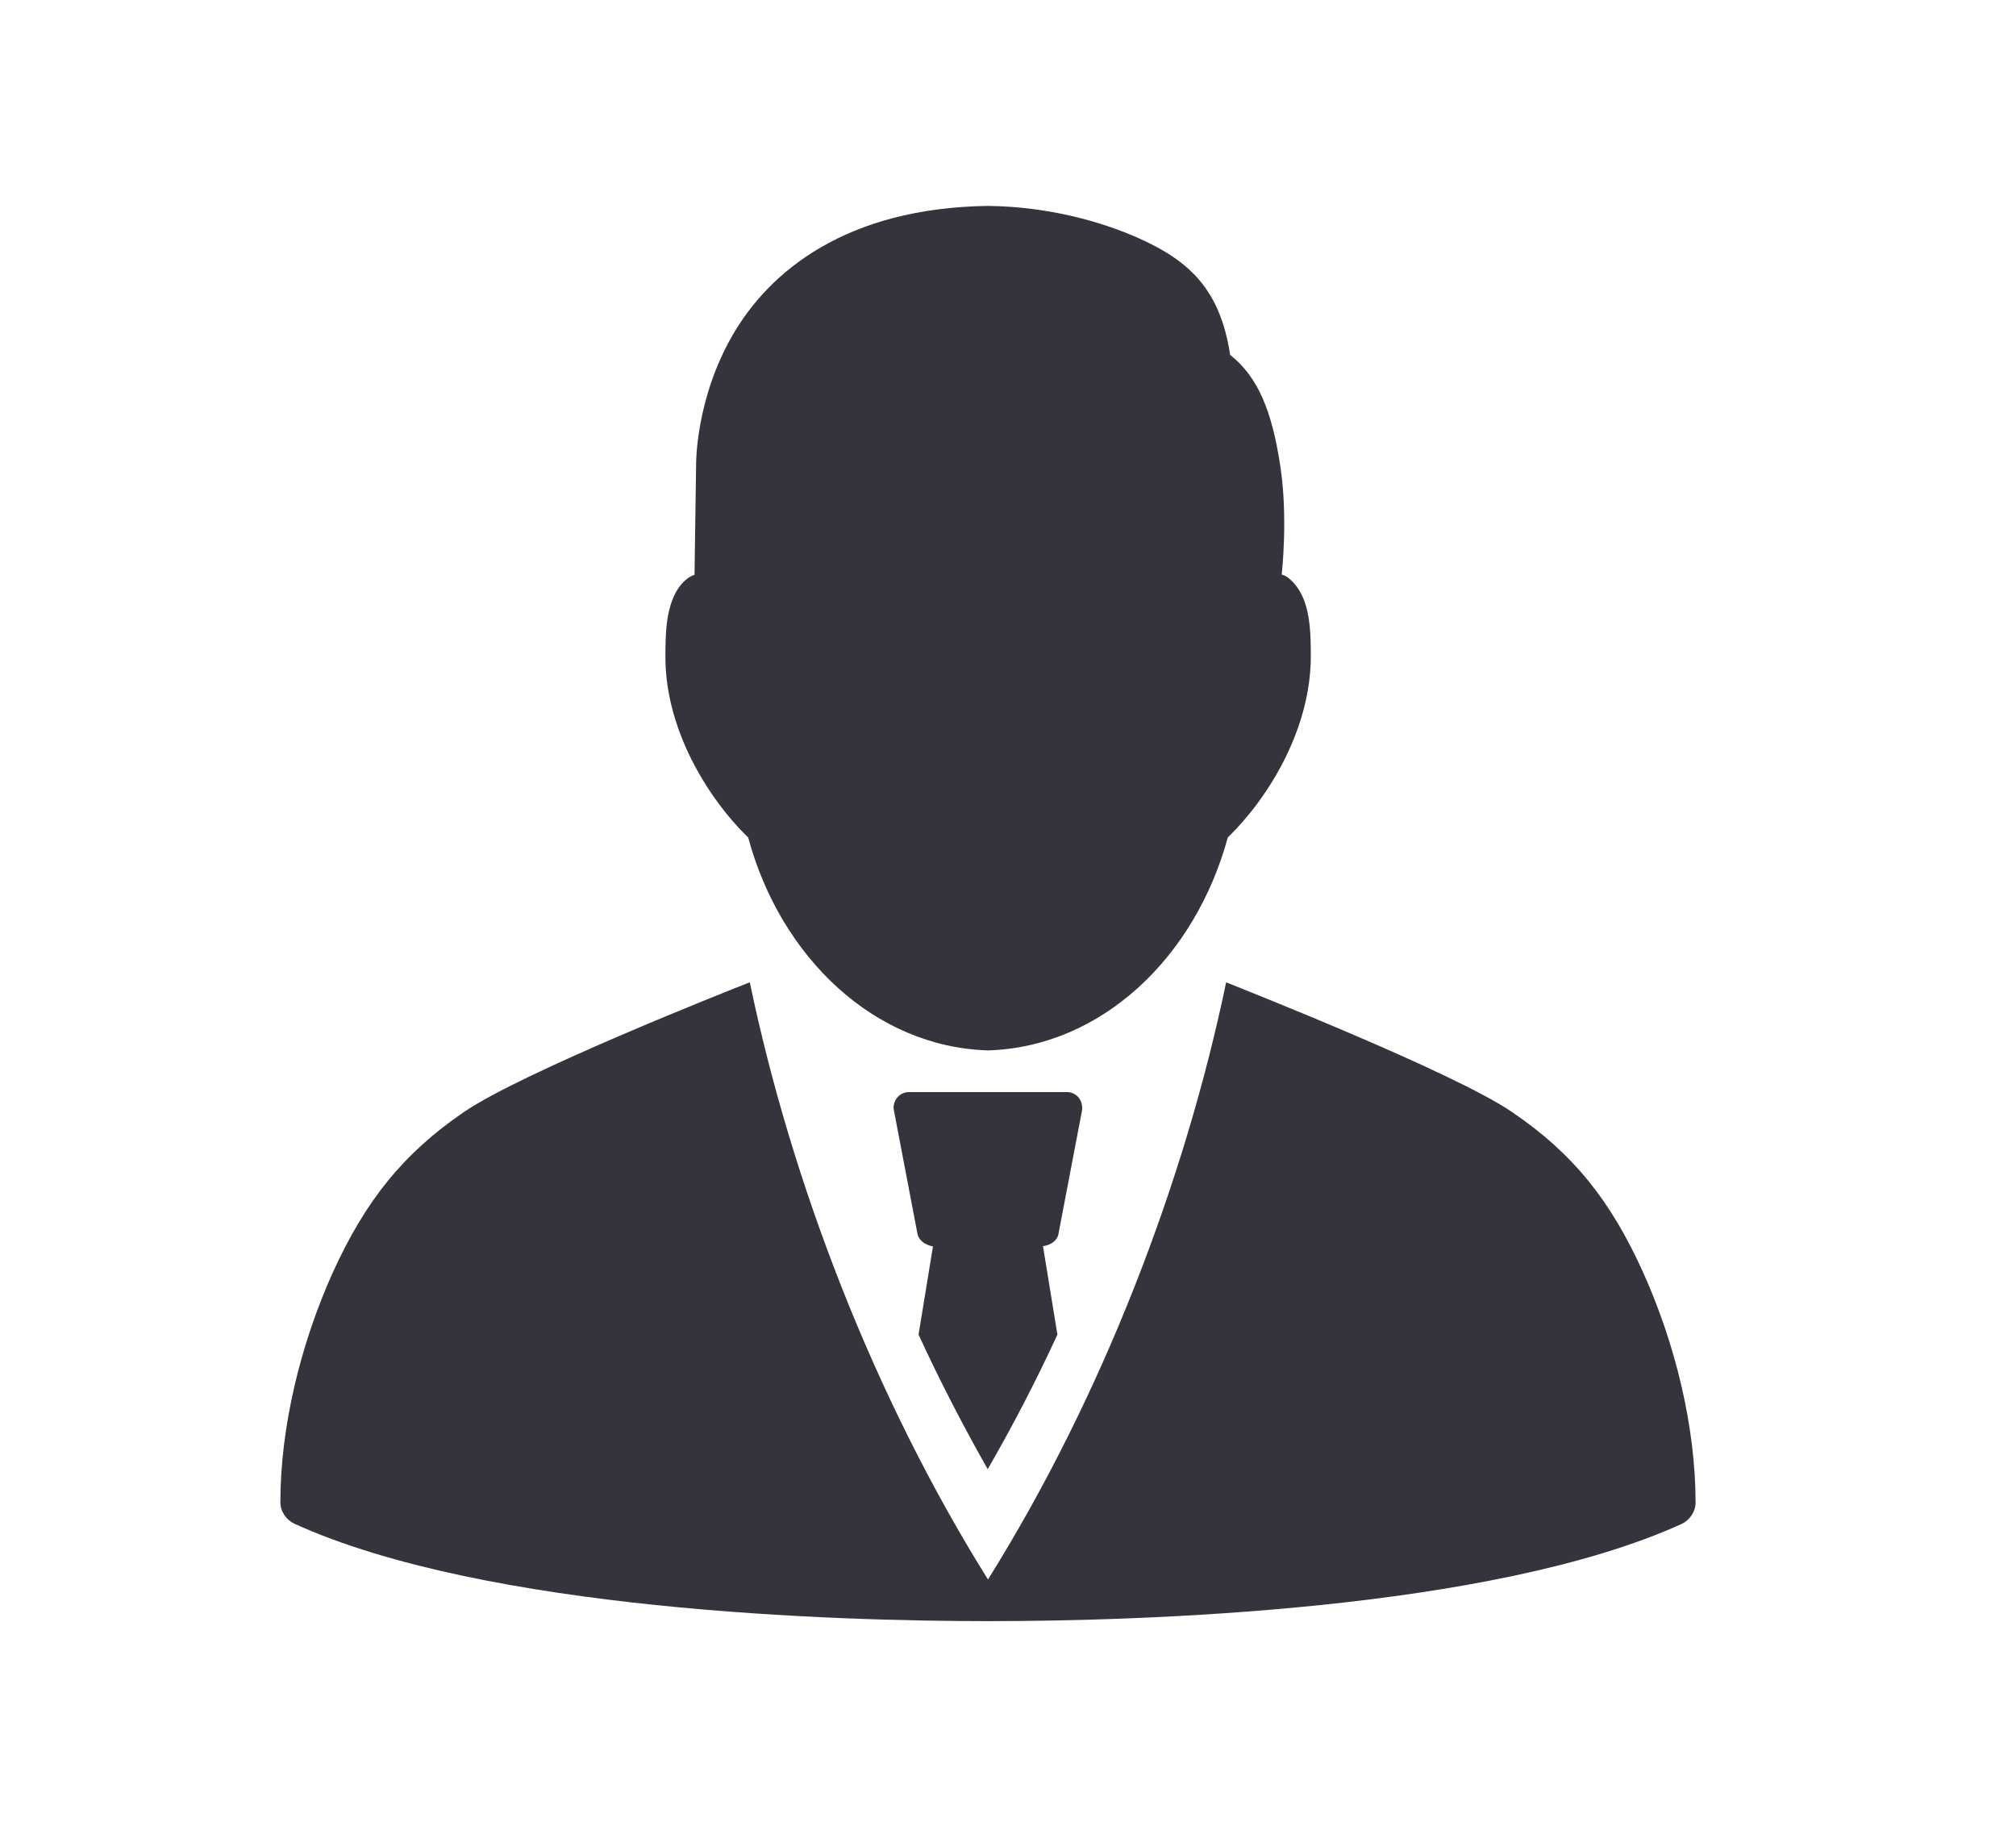
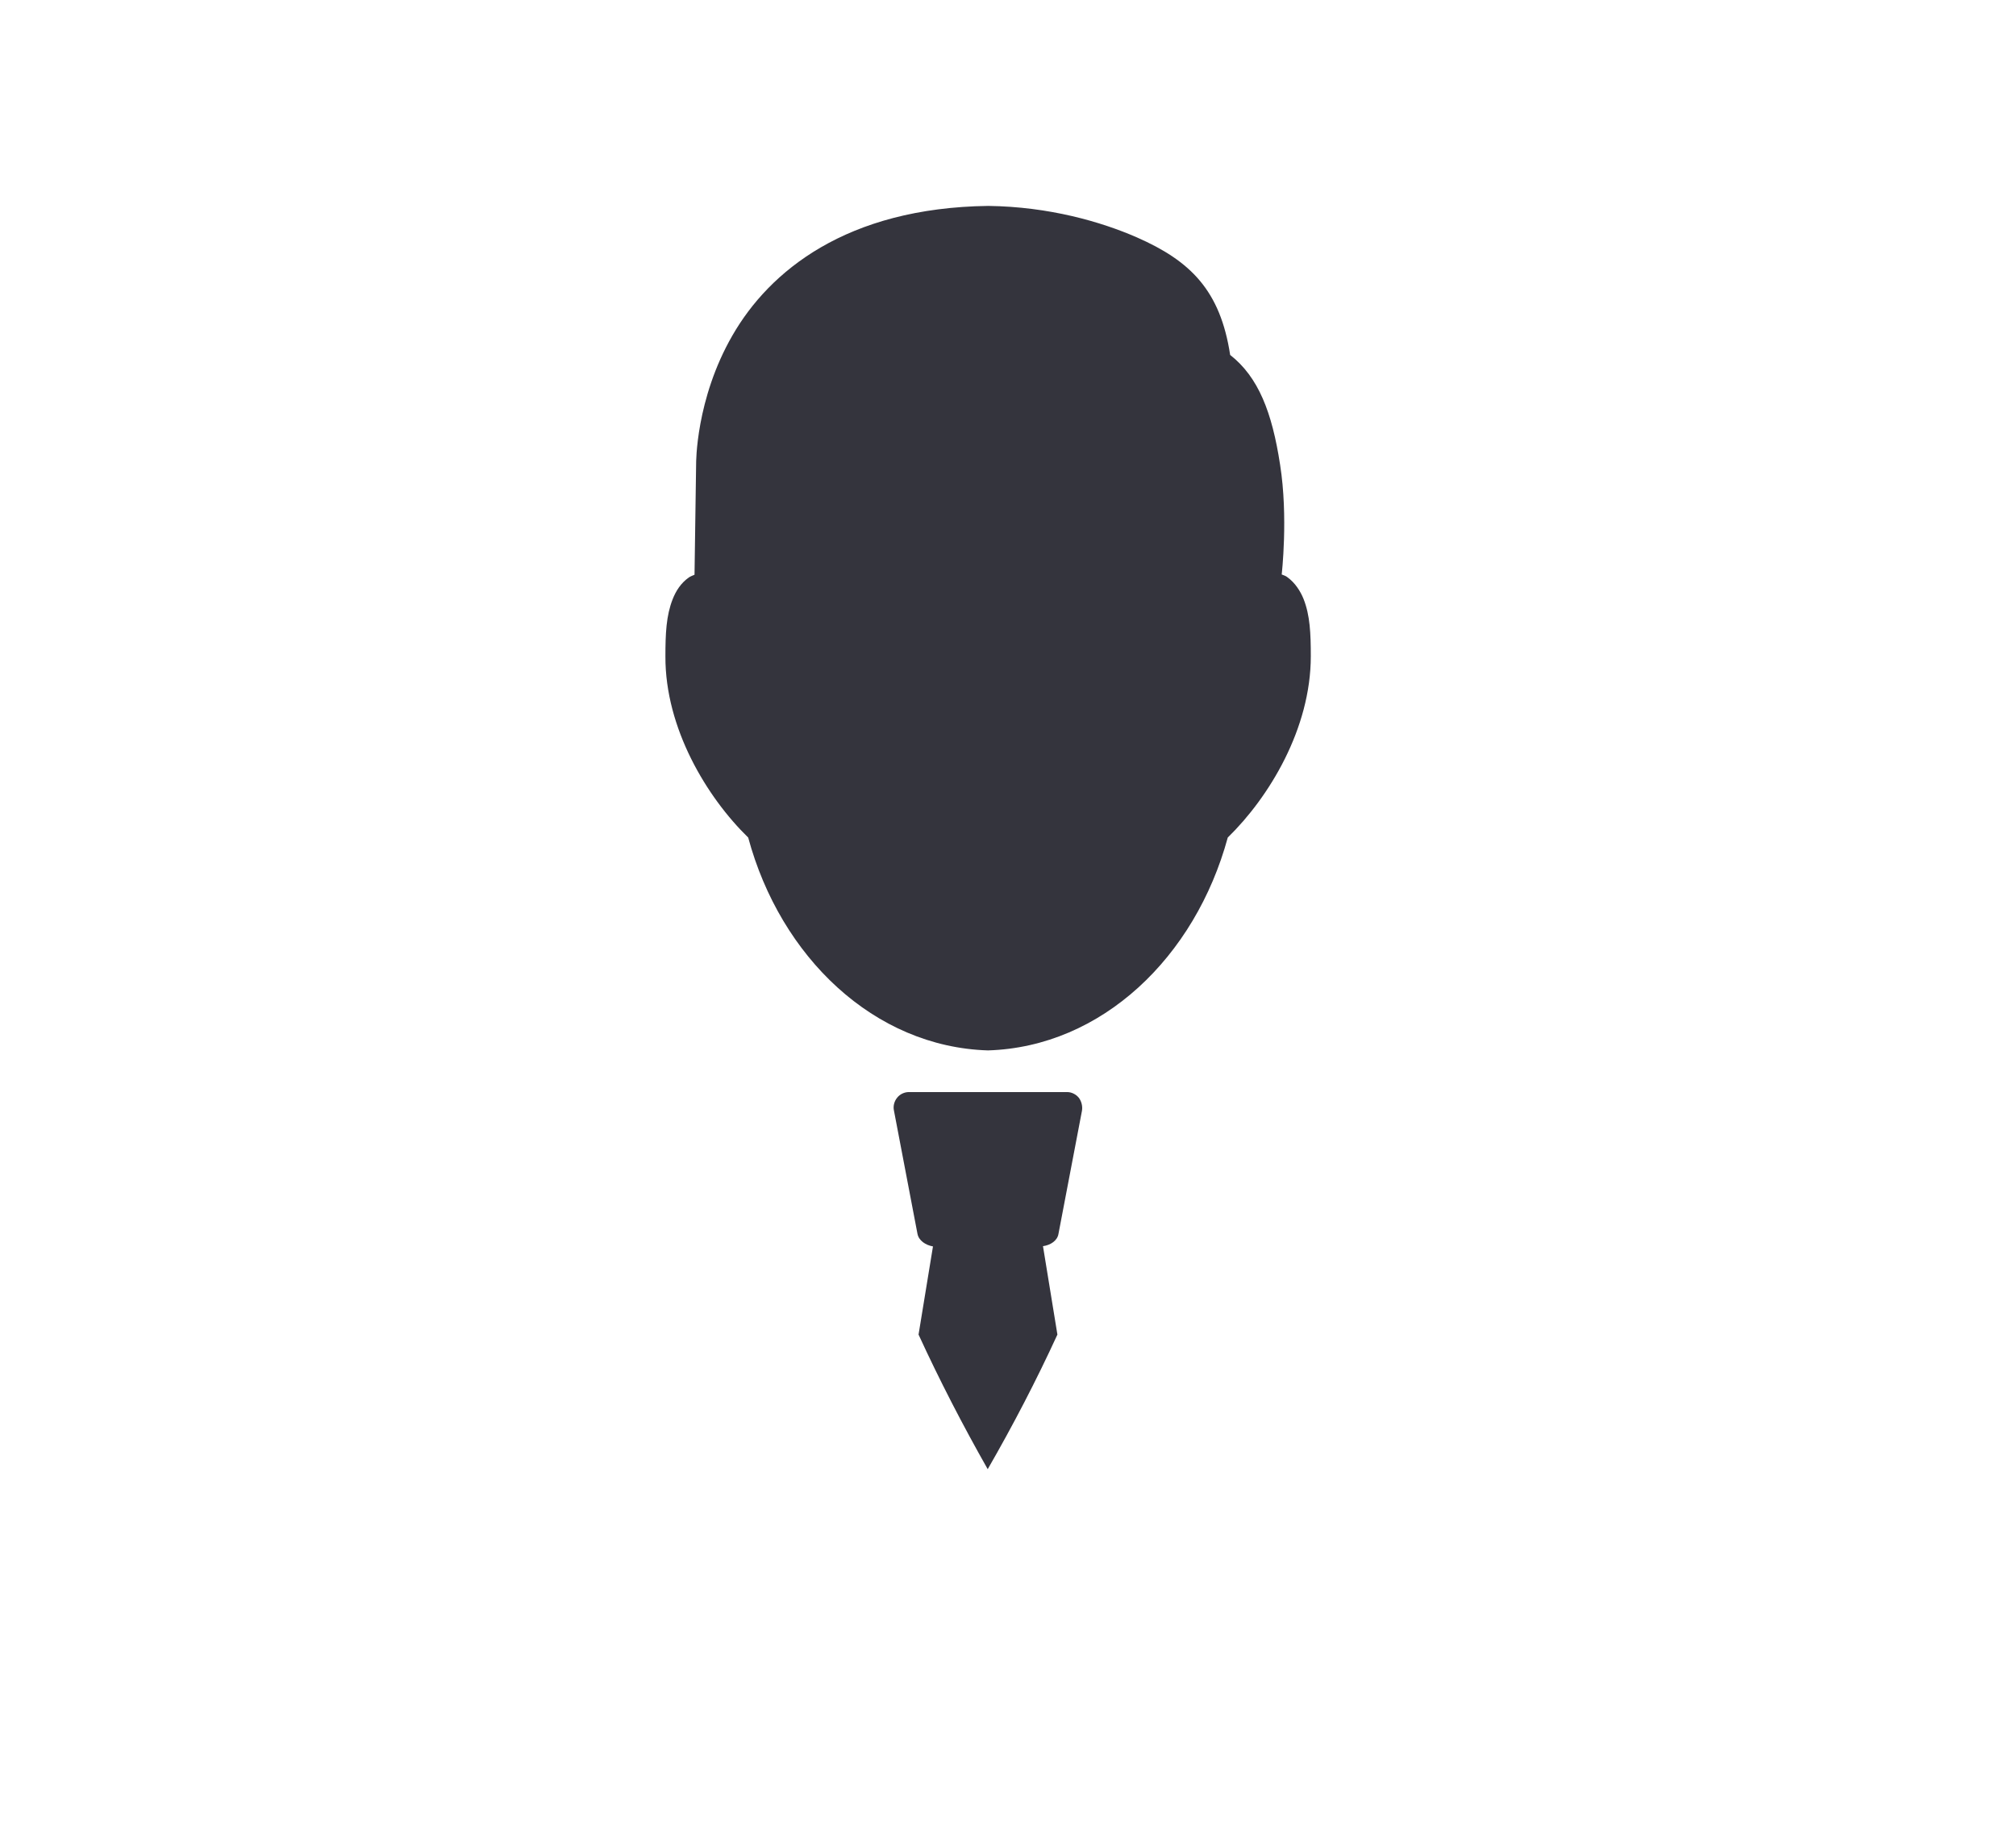
<svg xmlns="http://www.w3.org/2000/svg" version="1.1" id="Layer_1" x="0px" y="0px" viewBox="0 0 755 690" style="enable-background:new 0 0 755 690;" xml:space="preserve">
  <style type="text/css">
	.st0{fill:#34343D;}
</style>
  <g>
    <path class="st0" d="M396.4,462l8.8-46.1c0.3-1.7-0.2-3.6-1.2-4.9c-1.1-1.3-2.7-2.1-4.4-2.1h-59.2c-1.7,0-3.4,0.8-4.4,2.1   c-1.1,1.3-1.6,3.2-1.2,4.9l8.8,46.1c0.5,2.5,3,4.2,5.8,4.7l-5.4,33c7.9,17.2,16.6,34,25.9,50.4c9.4-16.3,18.2-33.2,26.1-50.4   l-5.4-33.1C393.5,466.2,396,464.5,396.4,462z" />
-     <path class="st0" d="M615.3,476.3c-12.1-26.8-26.2-44.4-49-59.9c-21.8-14.9-100-45.7-107.1-48.6c-15.6,74.9-46.5,155.3-89.2,223.6   c-42.7-68.3-73.6-148.7-89.2-223.6c-7.2,2.8-85.4,33.7-107.1,48.6c-22.8,15.6-36.8,33.2-49,59.9c-12.1,26.8-19.7,57.9-19.7,86.2   c0,3.4,2.2,6.6,5.2,8C181.8,603.1,313.1,607,370,607s188.2-3.9,259.8-36.4c3-1.4,5.2-4.6,5.2-8C635,534.2,627.4,503.1,615.3,476.3z   " />
    <path class="st0" d="M280.2,313.6c12.1,44.8,47.2,78.4,89.8,79.7c42.6-1.3,77.6-34.9,89.8-79.7c15.5-15.1,31.1-40.8,31.1-67.9   c0-8.6-0.3-15.3-2.7-21.4c-1.2-3-3.2-6.1-6.1-8.2c-0.6-0.5-1.4-0.7-2.1-1c0,0,2.5-21.5-0.6-41.1c-3-19.6-8.1-32.8-18.7-41.1   c-3.7-24.2-14.9-35.2-34.9-44c-13.5-5.9-32.9-11.5-55.7-11.8l0,0c-53.2,0.7-82,24.5-95.8,48.5c-13.8,23.9-13.6,47.9-13.6,48.1   s-0.6,41.5-0.6,41.5c-0.7,0.3-1.5,0.6-2.1,1c-3,2.1-4.9,5.1-6.1,8.2c-2.4,6.1-2.7,12.8-2.7,21.4   C249.1,272.7,264.7,298.5,280.2,313.6z" />
  </g>
</svg>